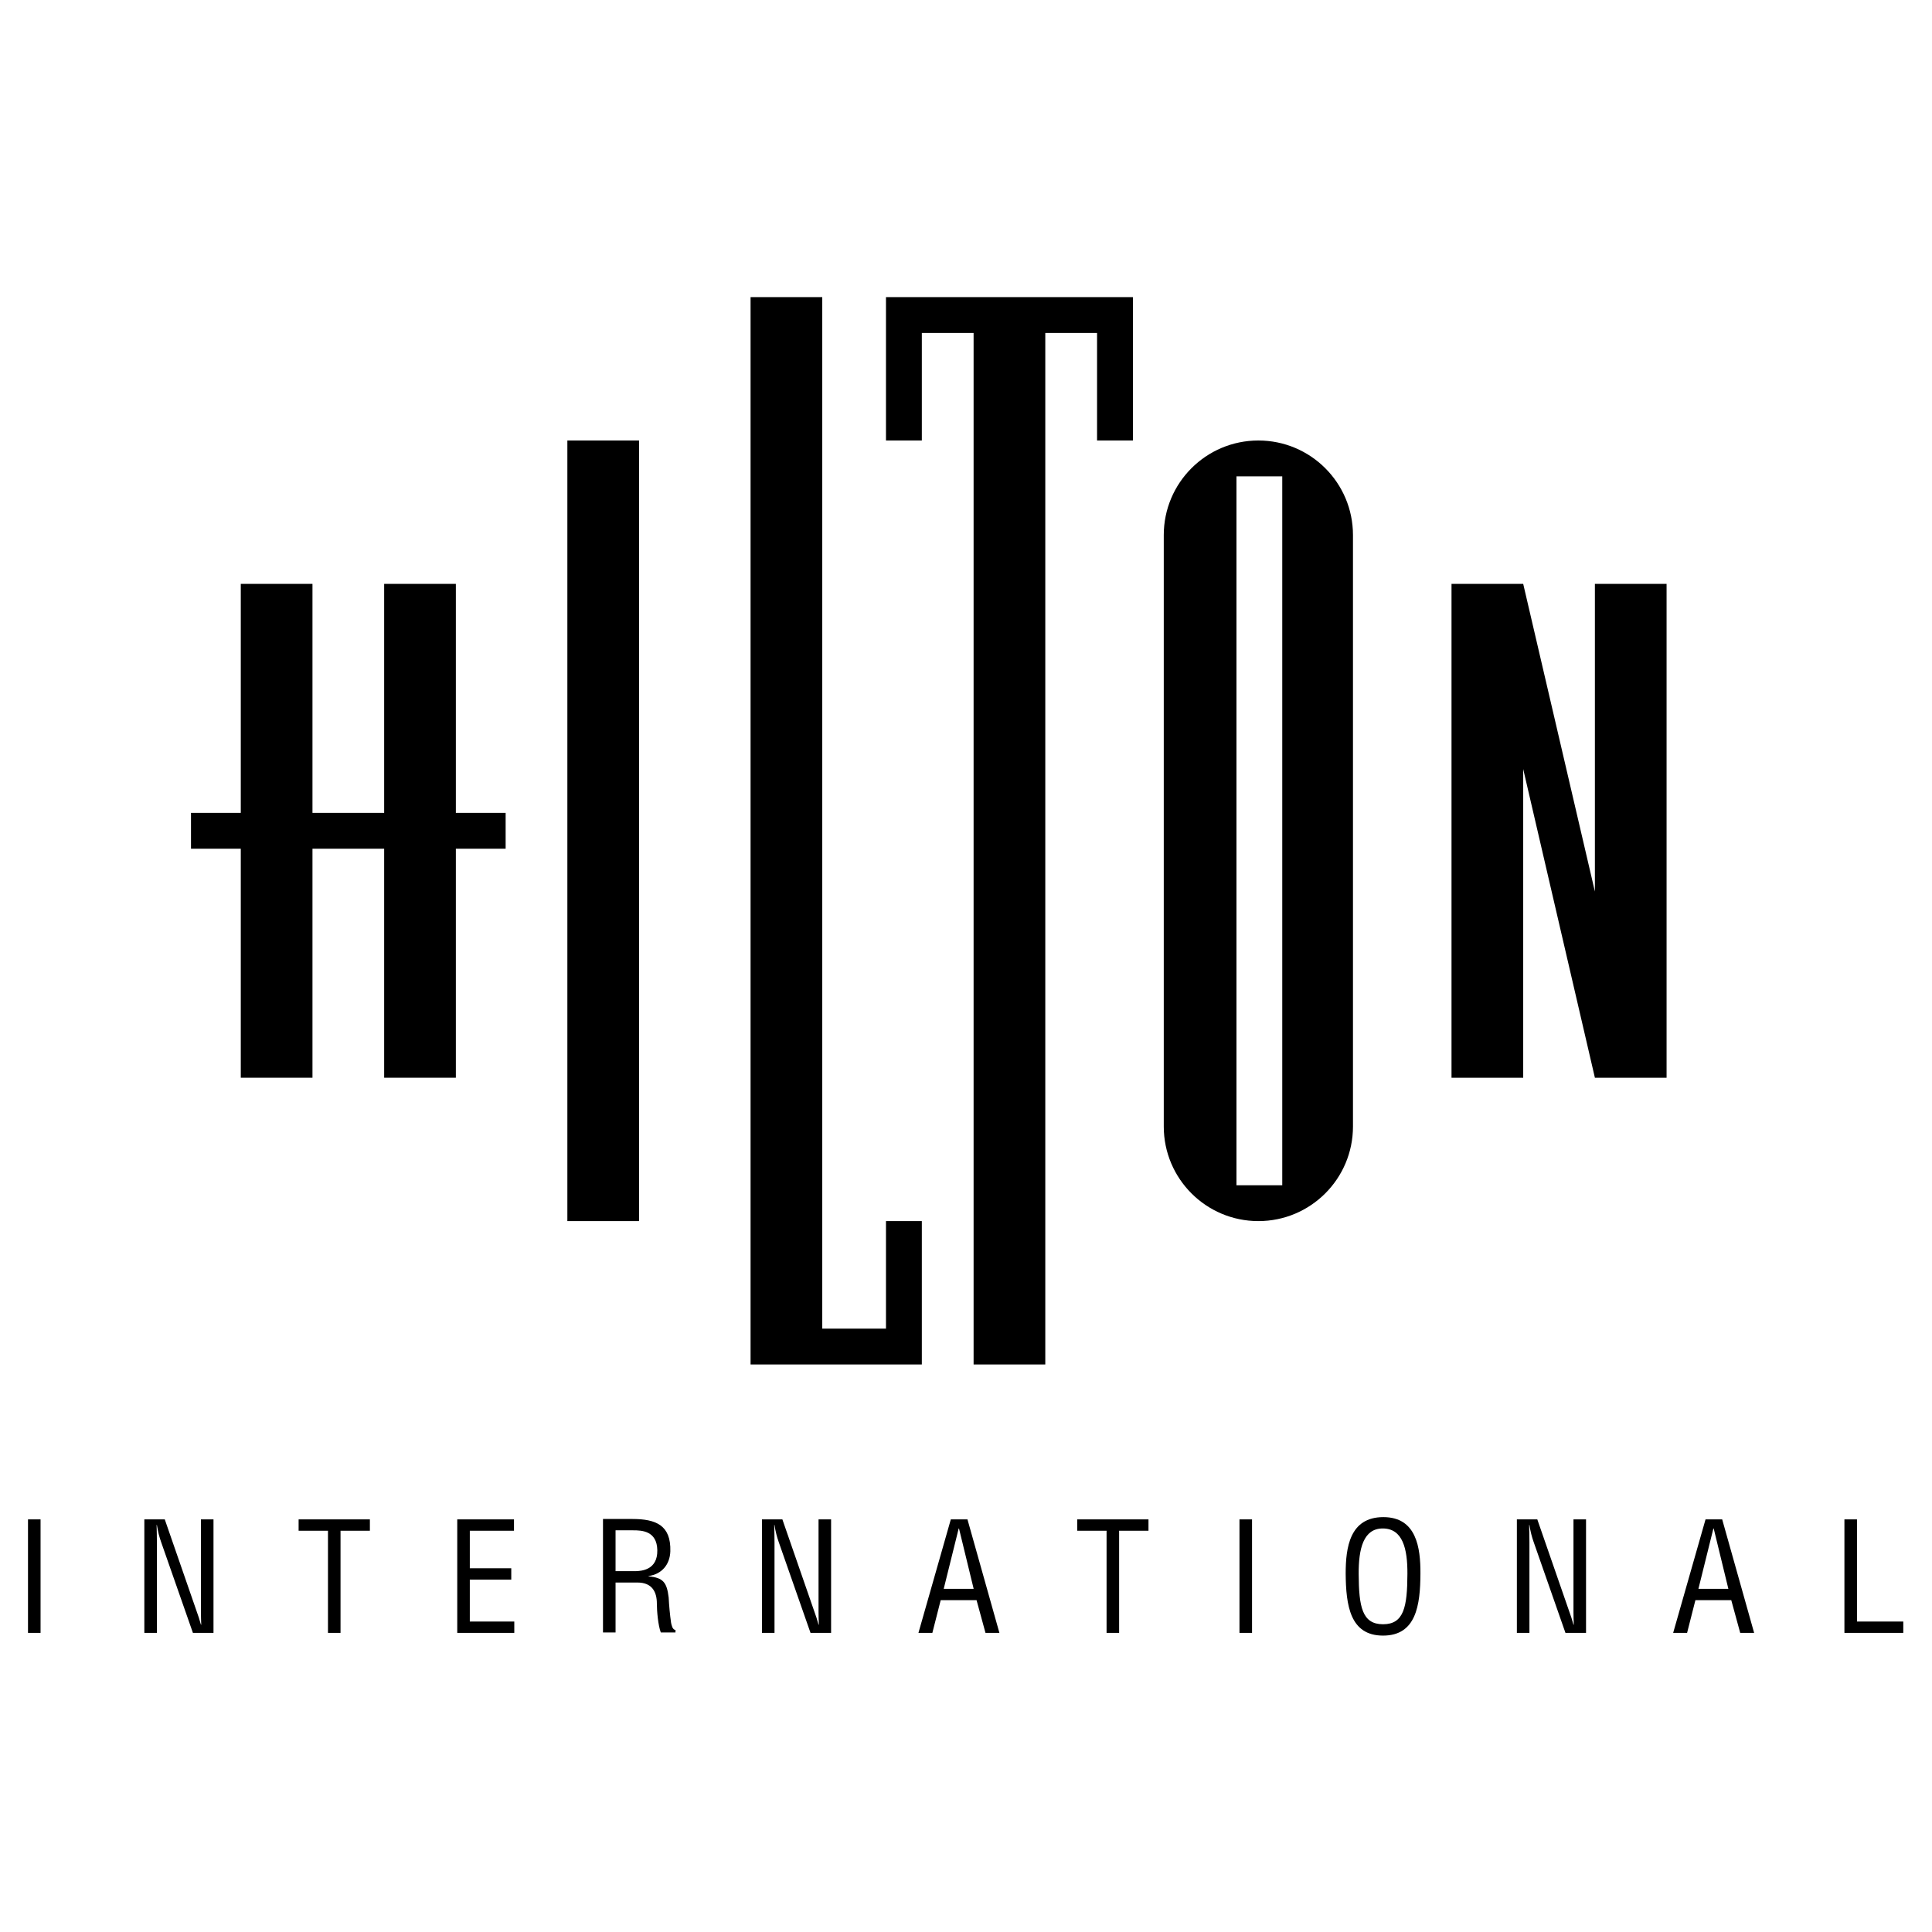
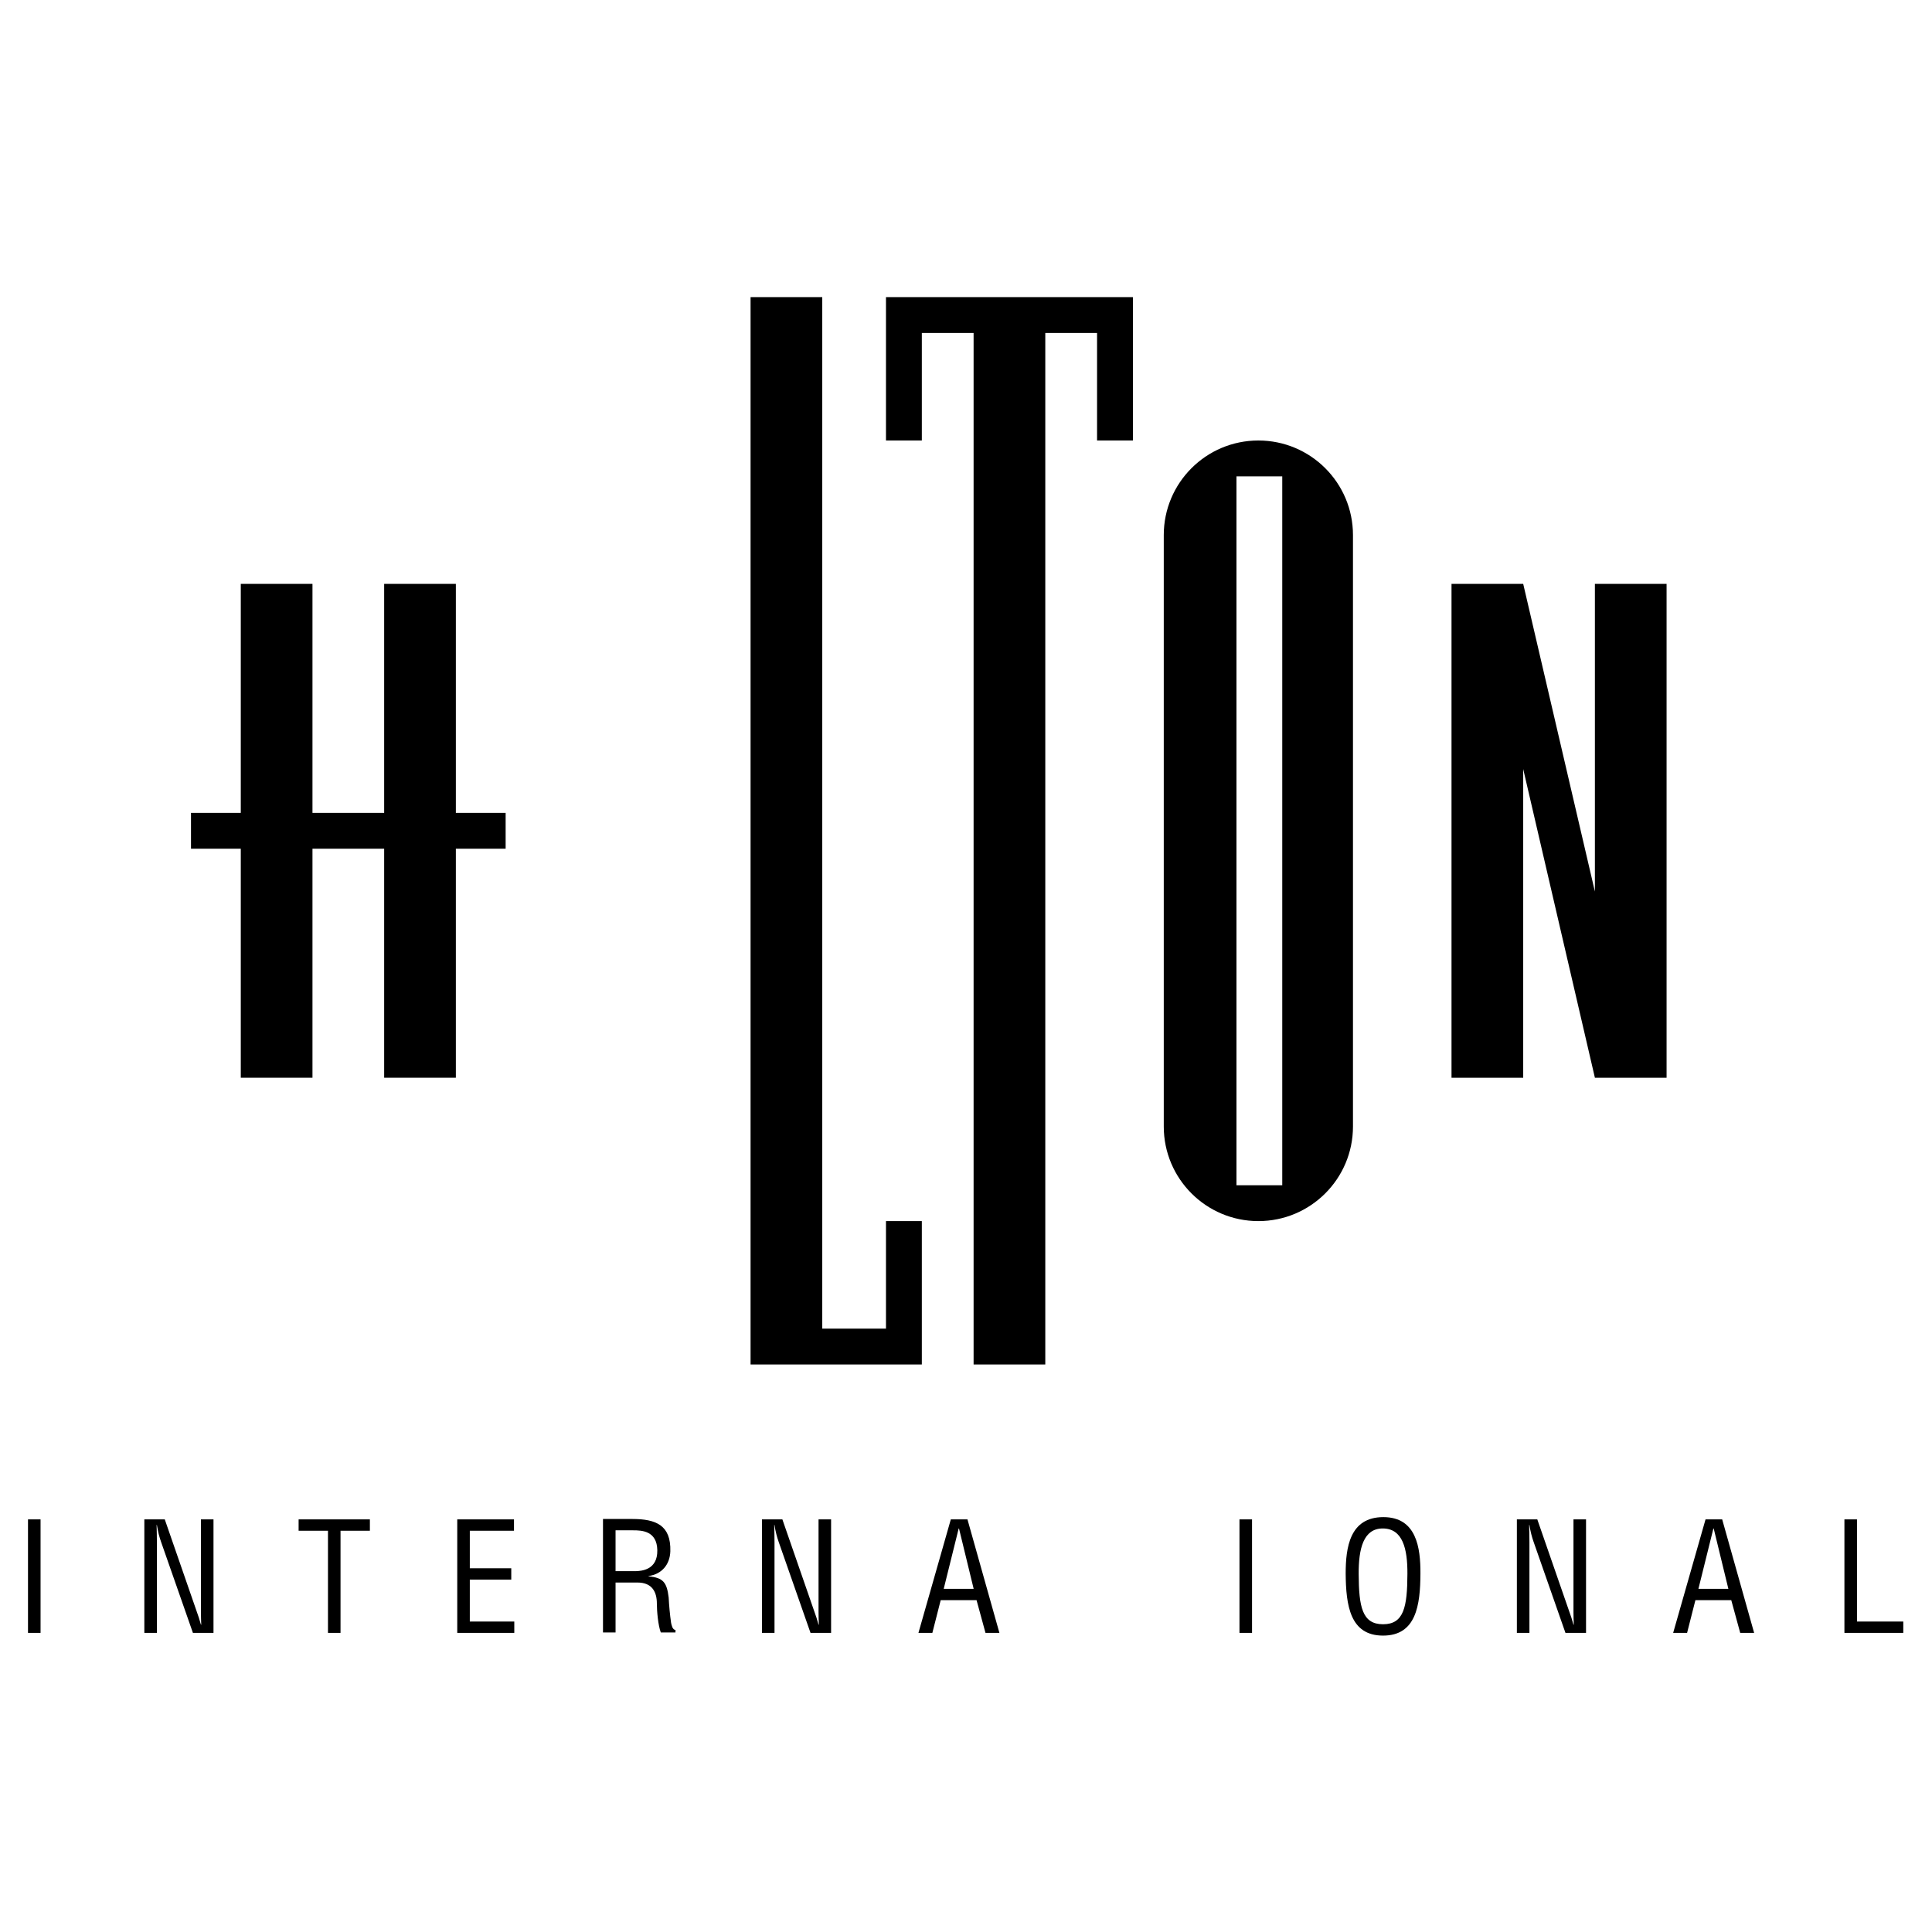
<svg xmlns="http://www.w3.org/2000/svg" version="1.0" id="Layer_1" x="0px" y="0px" width="192.744px" height="192.744px" viewBox="0 0 192.744 192.744" enable-background="new 0 0 192.744 192.744" xml:space="preserve">
  <g>
    <polygon fill-rule="evenodd" clip-rule="evenodd" fill="#FFFFFF" points="0,0 192.744,0 192.744,192.744 0,192.744 0,0  " />
    <polygon fill-rule="evenodd" clip-rule="evenodd" points="24.022,58.25 24.022,81.096 19.055,81.096 19.055,84.671 24.022,84.671    24.022,107.518 31.174,107.518 31.174,84.671 38.326,84.671 38.326,107.518 45.478,107.518 45.478,84.671 50.444,84.671    50.444,81.096 45.478,81.096 45.478,58.25 38.326,58.25 38.326,81.096 31.174,81.096 31.174,58.25 24.022,58.25 24.022,58.25  " />
-     <polygon fill-rule="evenodd" clip-rule="evenodd" points="56.603,43.946 56.603,121.821 63.755,121.821 63.755,43.946    56.603,43.946 56.603,43.946  " />
    <polygon fill-rule="evenodd" clip-rule="evenodd" points="74.88,29.642 74.88,136.125 91.965,136.125 91.965,121.821    88.389,121.821 88.389,132.55 82.032,132.55 82.032,29.642 74.88,29.642 74.88,29.642  " />
    <polygon fill-rule="evenodd" clip-rule="evenodd" points="88.389,43.946 88.389,29.642 113.023,29.642 113.023,43.946    109.447,43.946 109.447,33.218 104.282,33.218 104.282,136.125 97.13,136.125 97.13,33.218 91.965,33.218 91.965,43.946    88.389,43.946 88.389,43.946  " />
    <polygon fill-rule="evenodd" clip-rule="evenodd" points="144.809,107.518 144.809,58.25 151.961,58.25 159.113,88.943    159.113,58.25 166.265,58.25 166.265,107.518 159.113,107.518 151.961,76.725 151.961,107.518 144.809,107.518 144.809,107.518     " />
    <polygon fill-rule="evenodd" clip-rule="evenodd" points="2.793,162.902 2.793,151.58 4.046,151.58 4.046,162.902 2.793,162.902    2.793,162.902  " />
    <path fill-rule="evenodd" clip-rule="evenodd" d="M20.046,151.58h1.253v11.322h-2.053l-3.171-9.058l0,0   c-0.181-0.514-0.317-1.026-0.422-1.706l0,0h-0.03l0,0c0.015,0.574,0.03,1.163,0.03,1.736l0,0v9.027H14.4V151.58h2.038l3.215,9.27   l0,0c0.136,0.347,0.241,0.709,0.393,1.237l0,0h0.03l0,0c-0.015-0.407-0.03-0.845-0.03-1.268l0,0V151.58L20.046,151.58   L20.046,151.58z" />
    <polygon fill-rule="evenodd" clip-rule="evenodd" points="29.791,151.58 36.901,151.58 36.901,152.713 33.972,152.713    33.972,162.902 32.72,162.902 32.72,152.713 29.791,152.713 29.791,151.58 29.791,151.58  " />
    <polygon fill-rule="evenodd" clip-rule="evenodd" points="45.617,162.902 45.617,151.58 51.278,151.58 51.278,152.713    46.87,152.713 46.87,156.456 51.006,156.456 51.006,157.589 46.87,157.589 46.87,161.771 51.308,161.771 51.308,162.902    45.617,162.902 45.617,162.902  " />
    <path fill-rule="evenodd" clip-rule="evenodd" d="M81.66,151.58h1.253v11.322H80.86l-3.17-9.058l0,0   c-0.181-0.514-0.317-1.026-0.422-1.706l0,0h-0.03l0,0c0.015,0.574,0.03,1.163,0.03,1.736l0,0v9.027h-1.253V151.58h2.038l3.216,9.27   l0,0c0.136,0.347,0.241,0.709,0.392,1.237l0,0h0.03l0,0c-0.015-0.407-0.03-0.845-0.03-1.268l0,0V151.58L81.66,151.58L81.66,151.58z   " />
-     <polygon fill-rule="evenodd" clip-rule="evenodd" points="107.467,151.58 114.577,151.58 114.577,152.713 111.648,152.713    111.648,162.902 110.396,162.902 110.396,152.713 107.467,152.713 107.467,151.58 107.467,151.58  " />
    <polygon fill-rule="evenodd" clip-rule="evenodd" points="123.655,162.902 123.655,151.58 124.908,151.58 124.908,162.902    123.655,162.902 123.655,162.902  " />
    <path fill-rule="evenodd" clip-rule="evenodd" d="M156.976,151.58h1.253v11.322h-2.054l-3.17-9.058l0,0   c-0.181-0.514-0.317-1.026-0.423-1.706l0,0h-0.03l0,0c0.016,0.574,0.03,1.163,0.03,1.736l0,0v9.027h-1.253V151.58h2.038l3.216,9.27   l0,0c0.136,0.347,0.241,0.709,0.393,1.237l0,0h0.03l0,0c-0.016-0.407-0.03-0.845-0.03-1.268l0,0V151.58L156.976,151.58   L156.976,151.58z" />
    <polygon fill-rule="evenodd" clip-rule="evenodd" points="184.007,162.902 184.007,151.58 185.26,151.58 185.26,161.771    189.879,161.771 189.879,162.902 184.007,162.902 184.007,162.902  " />
    <path fill-rule="evenodd" clip-rule="evenodd" d="M125.54,43.946c-5.212,0-9.438,4.226-9.438,9.437l0,0v59.001l0,0   c0,5.212,4.226,9.438,9.438,9.438s9.438-4.226,9.438-9.438l0,0V53.383l0,0C134.978,48.171,130.752,43.946,125.54,43.946   L125.54,43.946L125.54,43.946L125.54,43.946z M127.923,118.246h-4.569V47.522h4.569V118.246L127.923,118.246L127.923,118.246z" />
-     <path fill-rule="evenodd" clip-rule="evenodd" d="M171.812,151.58h-1.661l-3.23,11.322h1.39l0.829-3.261h3.578l0.892,3.261h1.389   L171.812,151.58L171.812,151.58L171.812,151.58z M169.441,158.51l1.494-6.023h0.03l1.464,6.023H169.441L169.441,158.51   L169.441,158.51z" />
+     <path fill-rule="evenodd" clip-rule="evenodd" d="M171.812,151.58h-1.661l-3.23,11.322h1.39l0.829-3.261h3.578l0.892,3.261h1.389   L171.812,151.58L171.812,151.58L171.812,151.58z M169.441,158.51l1.494-6.023h0.03l1.464,6.023H169.441L169.441,158.51   z" />
    <path fill-rule="evenodd" clip-rule="evenodd" d="M66.95,161.895c-0.121-0.845-0.196-1.675-0.241-2.521   c-0.181-1.51-0.543-1.978-2.008-2.113l0,0v-0.03l0,0c1.313-0.182,2.128-1.133,2.174-2.461c0.075-2.611-1.434-3.23-3.804-3.23l0,0   h-2.914v11.322h1.253v-4.982h2.189l0,0c1.479,0,1.932,0.967,1.932,2.099c0,0.755,0.121,2.159,0.393,2.884l0,0h1.464v-0.257l0,0   C67.086,162.604,66.996,162.106,66.95,161.895L66.95,161.895L66.95,161.895L66.95,161.895z M63.388,156.747H61.41v-4.076h1.766l0,0   c0.845,0,2.37,0.046,2.4,1.993C65.607,156.642,63.977,156.732,63.388,156.747L63.388,156.747L63.388,156.747L63.388,156.747z" />
    <path fill-rule="evenodd" clip-rule="evenodd" d="M96.518,151.58h-1.661l-3.23,11.322h1.389l0.831-3.261h3.578l0.891,3.261h1.389   L96.518,151.58L96.518,151.58L96.518,151.58z M94.148,158.51l1.495-6.023h0.03l1.464,6.023H94.148L94.148,158.51L94.148,158.51z" />
    <path fill-rule="evenodd" clip-rule="evenodd" d="M138.009,151.354c-3.366,0-3.759,3.049-3.759,5.646   c0.03,3.14,0.423,6.174,3.729,6.174c3.307,0,3.714-3.034,3.729-6.174C141.723,154.403,141.315,151.354,138.009,151.354   L138.009,151.354L138.009,151.354L138.009,151.354z M137.979,162.042c-2.083,0-2.415-1.736-2.431-5.012   c-0.015-2.521,0.469-4.544,2.4-4.544c1.993,0,2.477,2.022,2.461,4.544C140.395,160.306,140.062,162.042,137.979,162.042   L137.979,162.042L137.979,162.042L137.979,162.042z" />
  </g>
</svg>